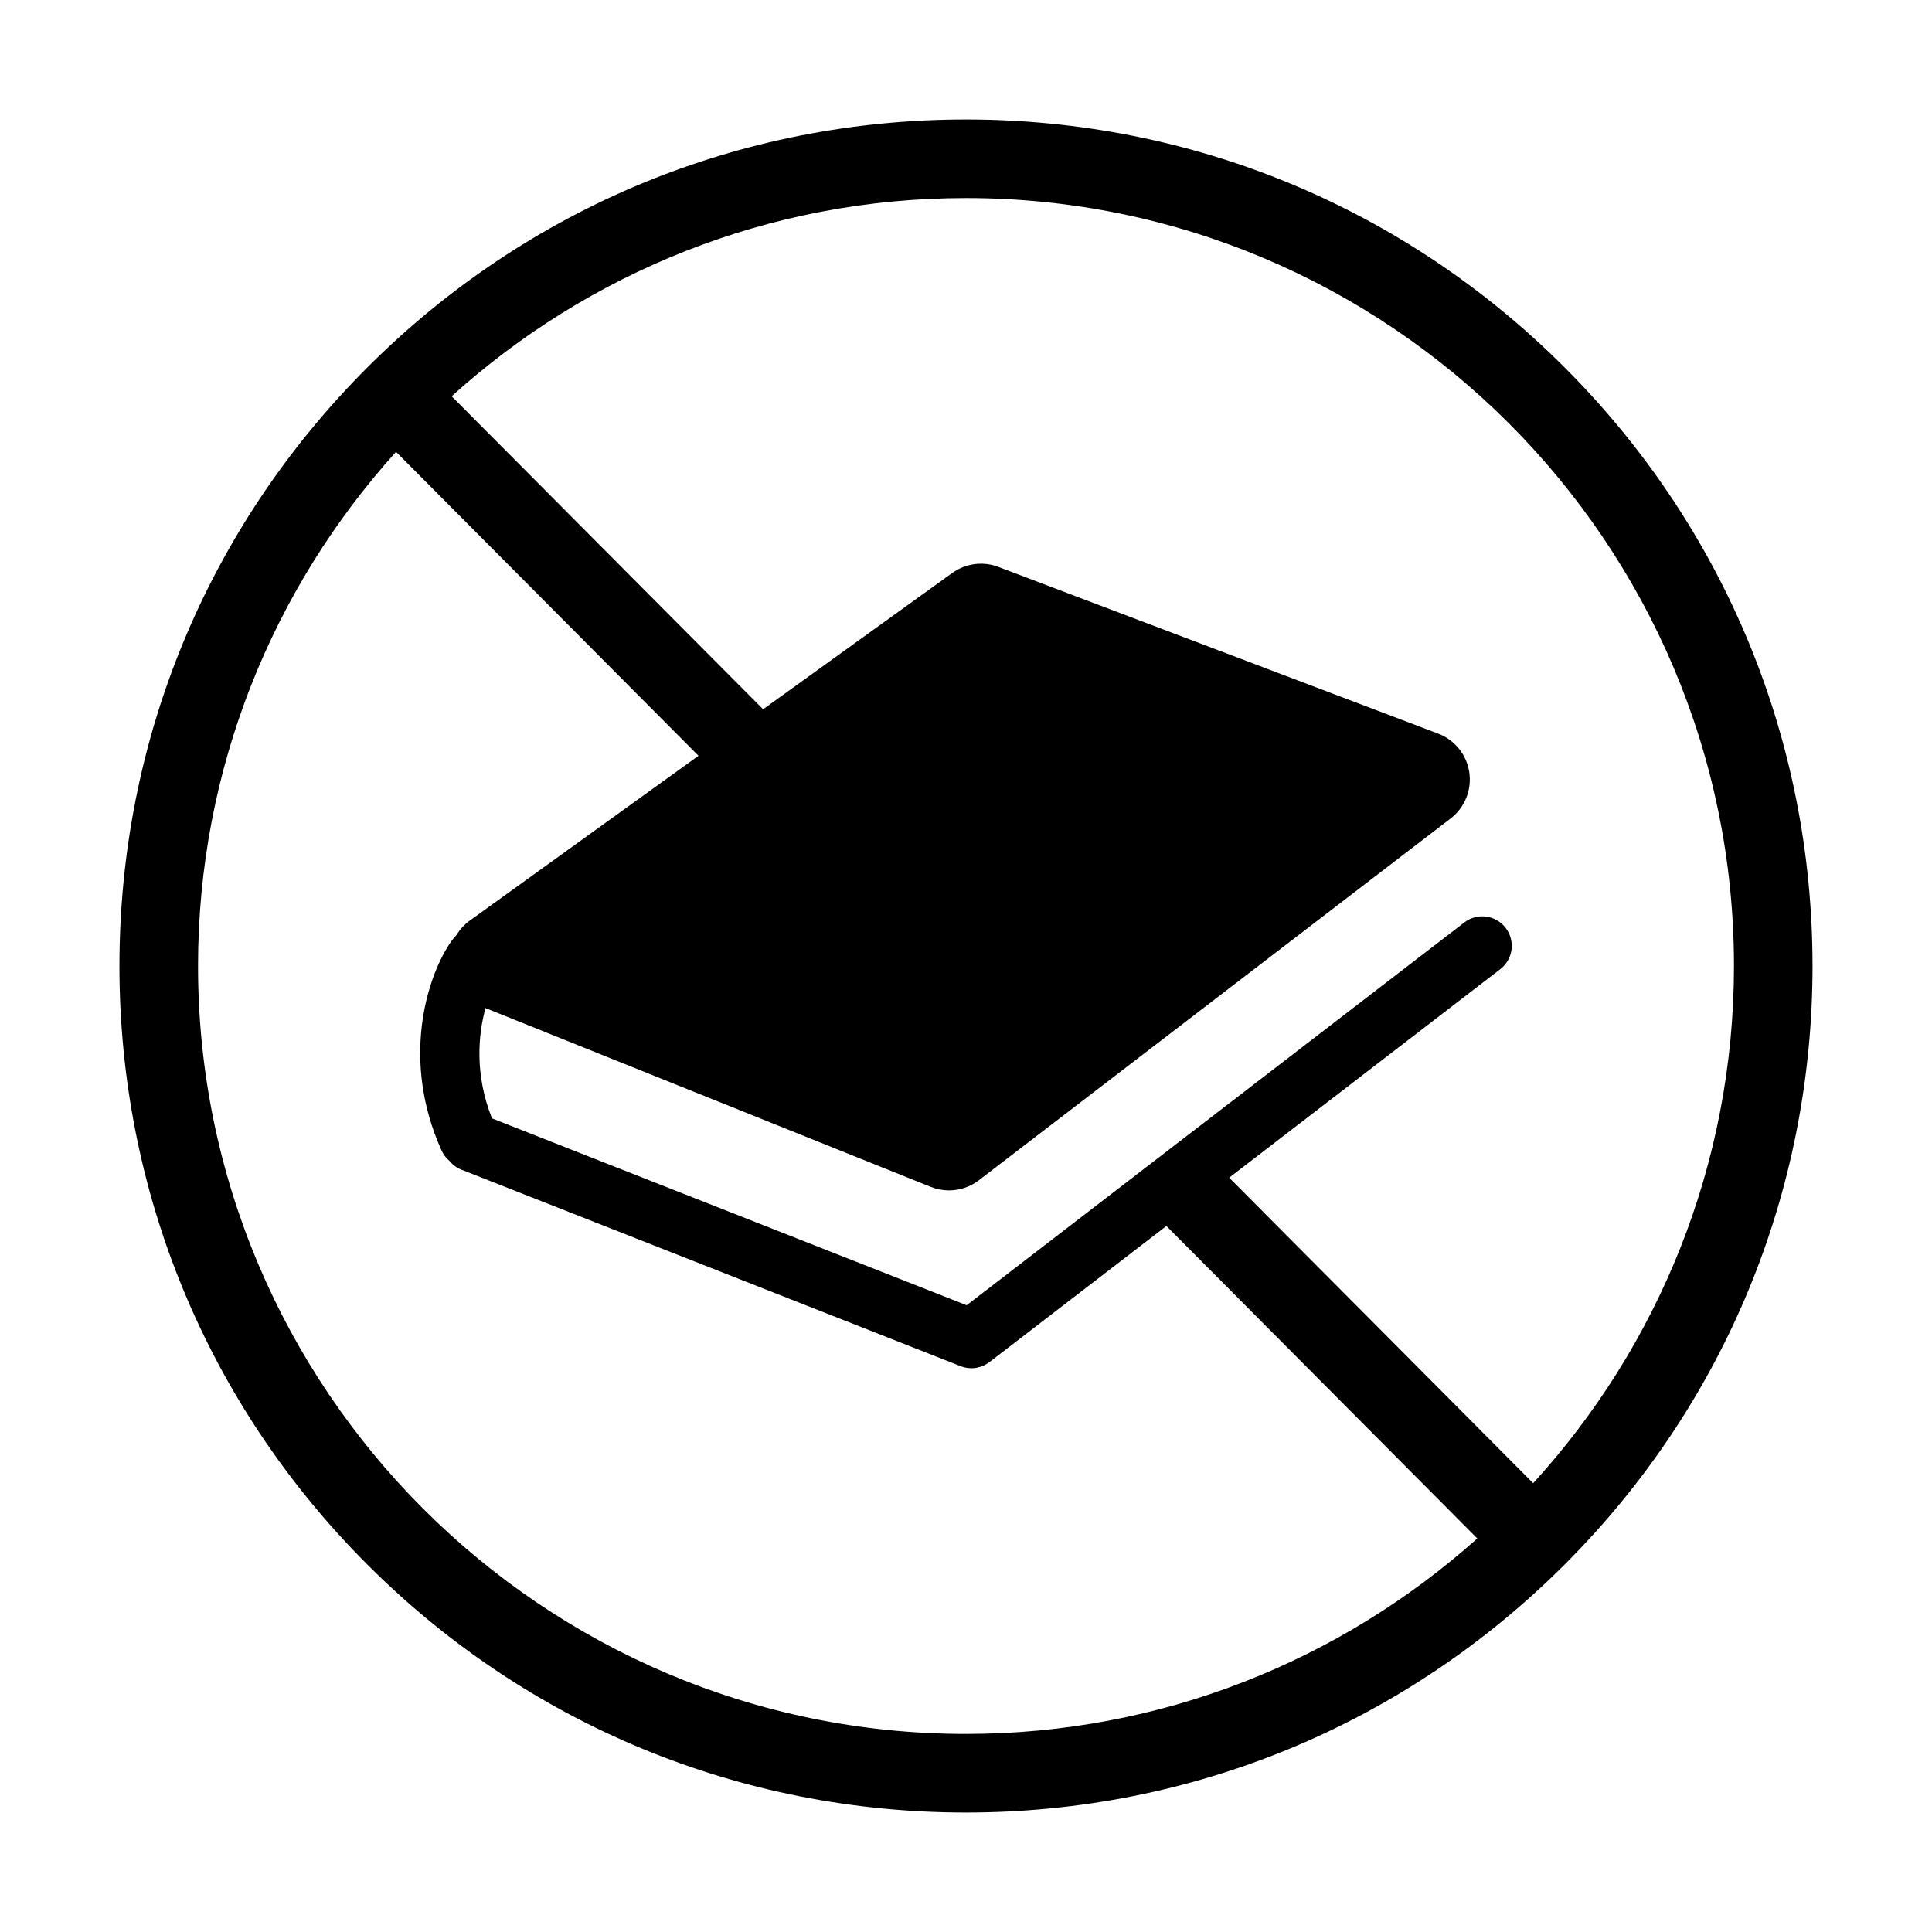
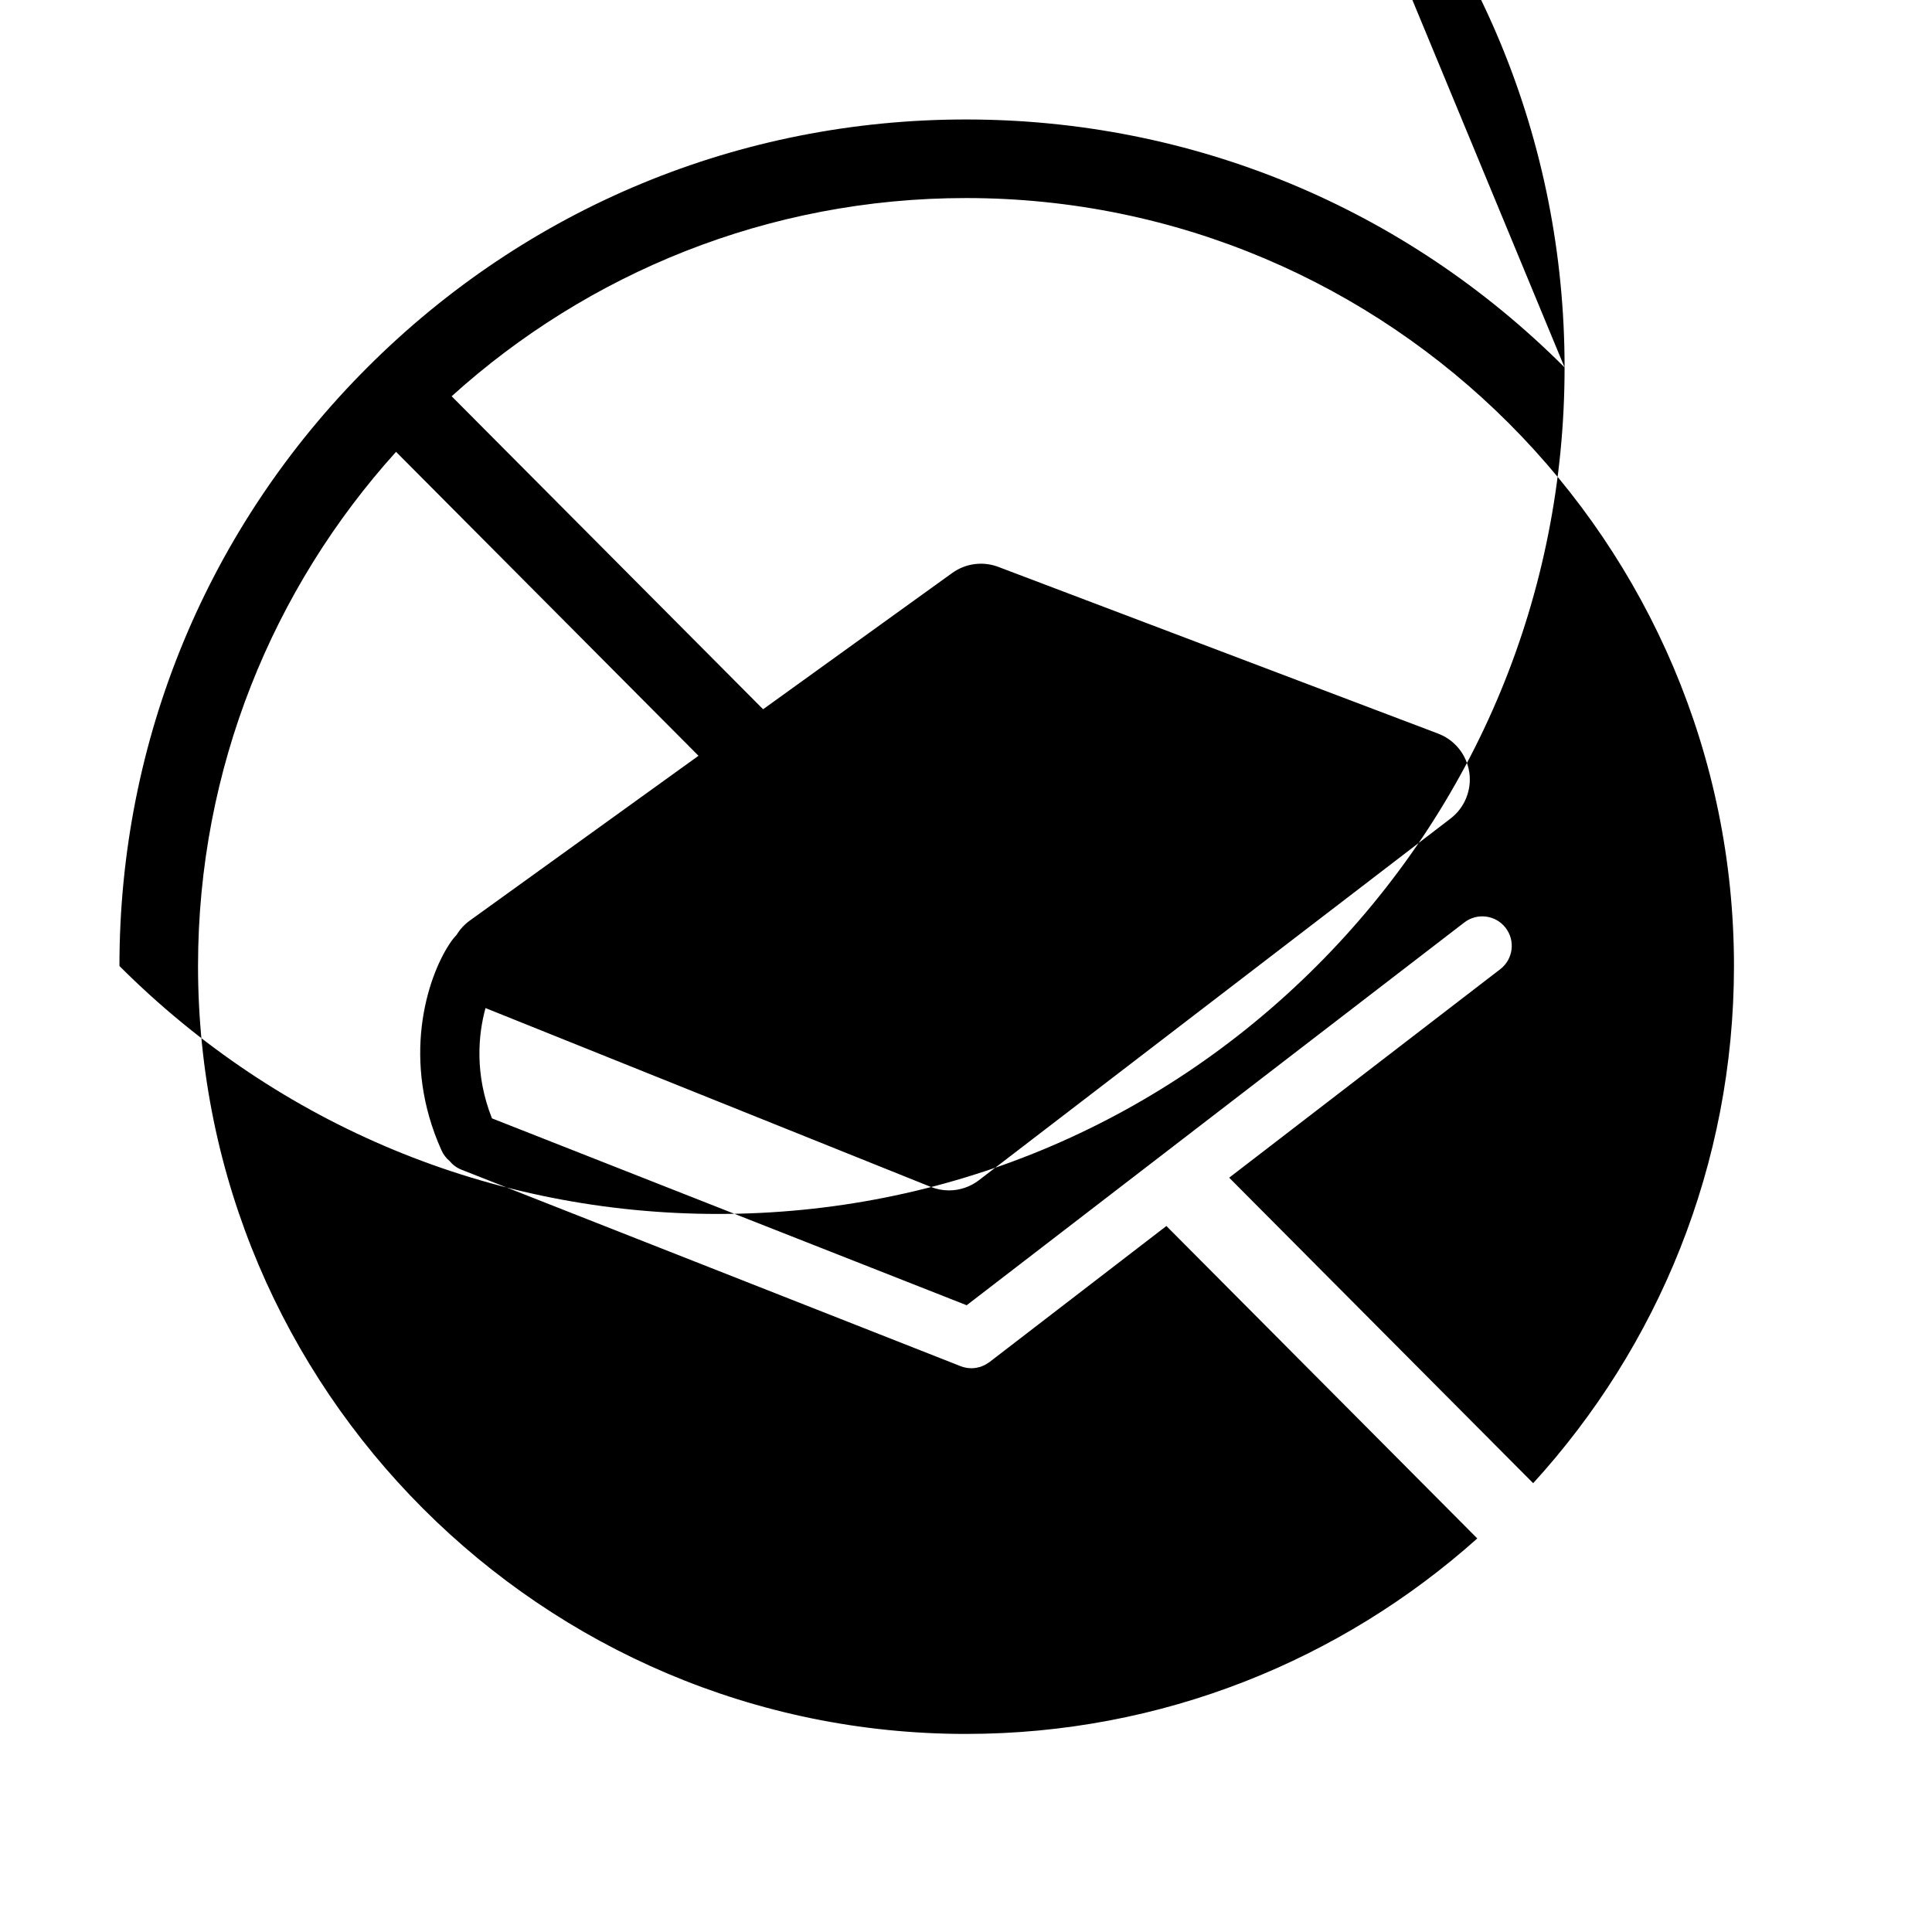
<svg xmlns="http://www.w3.org/2000/svg" fill="#000000" width="800px" height="800px" version="1.1" viewBox="144 144 512 512">
-   <path d="m558.63 241.37c-42.371-42.371-98.711-65.707-158.64-65.707-59.922 0-116.26 23.336-158.63 65.707-42.371 42.371-65.707 98.707-65.707 158.63s23.336 116.26 65.707 158.63c42.371 42.371 98.707 65.707 158.63 65.707 59.926 0 116.26-23.336 158.64-65.707 42.371-42.371 65.707-98.711 65.707-158.63s-23.336-116.26-65.707-158.63zm-158.64 362.14c-112.22 0-203.51-91.293-203.51-203.52 0-52.355 19.879-100.15 52.477-136.25l80.152 80.551-60.59 43.66c-1.441 1.035-2.625 2.336-3.516 3.805-0.977 1.004-1.652 2.039-2.047 2.652-5.797 8.973-12.73 30.551-1.934 54.484 0.5 1.109 1.23 2.039 2.106 2.773 0.82 1.004 1.895 1.82 3.184 2.324l132.27 52.066c0.047 0.02 0.098 0.031 0.148 0.051 0.105 0.039 0.211 0.074 0.32 0.109 0.168 0.055 0.336 0.102 0.508 0.145 0.086 0.02 0.176 0.043 0.262 0.062 0.211 0.043 0.426 0.078 0.637 0.109 0.055 0.008 0.105 0.016 0.16 0.02 0.277 0.027 0.551 0.047 0.828 0.047 0.406 0 0.809-0.035 1.207-0.098 0.137-0.023 0.27-0.066 0.406-0.094 0.254-0.055 0.508-0.105 0.758-0.184 0.164-0.051 0.32-0.121 0.477-0.188 0.223-0.086 0.441-0.172 0.652-0.281 0.148-0.074 0.293-0.16 0.438-0.246 0.219-0.129 0.434-0.266 0.641-0.414 0.059-0.043 0.125-0.07 0.184-0.117l46.898-36.074 82.391 82.801c-36.012 32.195-83.508 51.805-135.5 51.805zm150.31-66.453-80.555-80.957 71.84-55.258c3.418-2.629 4.055-7.531 1.426-10.949s-7.535-4.059-10.953-1.43l-131.88 101.44-125.8-49.523c-4.637-11.676-3.648-22.203-1.715-29.23l117.98 47.379c1.566 0.629 3.211 0.938 4.848 0.938 2.82 0 5.613-0.918 7.922-2.688l125.01-95.867c3.746-2.875 5.641-7.551 4.957-12.223-0.688-4.672-3.848-8.605-8.266-10.277l-116.54-44.176c-4.086-1.551-8.676-0.945-12.223 1.609l-50.121 36.117-82.539-82.949c36.105-32.629 83.926-52.527 136.31-52.527 112.22 0 203.52 91.293 203.52 203.51-0.004 52.742-20.176 100.87-53.211 137.06z" />
+   <path d="m558.63 241.37c-42.371-42.371-98.711-65.707-158.64-65.707-59.922 0-116.26 23.336-158.63 65.707-42.371 42.371-65.707 98.707-65.707 158.63c42.371 42.371 98.707 65.707 158.63 65.707 59.926 0 116.26-23.336 158.64-65.707 42.371-42.371 65.707-98.711 65.707-158.63s-23.336-116.26-65.707-158.63zm-158.64 362.14c-112.22 0-203.51-91.293-203.51-203.52 0-52.355 19.879-100.15 52.477-136.25l80.152 80.551-60.59 43.66c-1.441 1.035-2.625 2.336-3.516 3.805-0.977 1.004-1.652 2.039-2.047 2.652-5.797 8.973-12.73 30.551-1.934 54.484 0.5 1.109 1.23 2.039 2.106 2.773 0.82 1.004 1.895 1.82 3.184 2.324l132.27 52.066c0.047 0.02 0.098 0.031 0.148 0.051 0.105 0.039 0.211 0.074 0.32 0.109 0.168 0.055 0.336 0.102 0.508 0.145 0.086 0.02 0.176 0.043 0.262 0.062 0.211 0.043 0.426 0.078 0.637 0.109 0.055 0.008 0.105 0.016 0.16 0.02 0.277 0.027 0.551 0.047 0.828 0.047 0.406 0 0.809-0.035 1.207-0.098 0.137-0.023 0.27-0.066 0.406-0.094 0.254-0.055 0.508-0.105 0.758-0.184 0.164-0.051 0.32-0.121 0.477-0.188 0.223-0.086 0.441-0.172 0.652-0.281 0.148-0.074 0.293-0.16 0.438-0.246 0.219-0.129 0.434-0.266 0.641-0.414 0.059-0.043 0.125-0.07 0.184-0.117l46.898-36.074 82.391 82.801c-36.012 32.195-83.508 51.805-135.5 51.805zm150.31-66.453-80.555-80.957 71.84-55.258c3.418-2.629 4.055-7.531 1.426-10.949s-7.535-4.059-10.953-1.43l-131.88 101.44-125.8-49.523c-4.637-11.676-3.648-22.203-1.715-29.23l117.98 47.379c1.566 0.629 3.211 0.938 4.848 0.938 2.82 0 5.613-0.918 7.922-2.688l125.01-95.867c3.746-2.875 5.641-7.551 4.957-12.223-0.688-4.672-3.848-8.605-8.266-10.277l-116.54-44.176c-4.086-1.551-8.676-0.945-12.223 1.609l-50.121 36.117-82.539-82.949c36.105-32.629 83.926-52.527 136.31-52.527 112.22 0 203.52 91.293 203.52 203.51-0.004 52.742-20.176 100.87-53.211 137.06z" />
</svg>